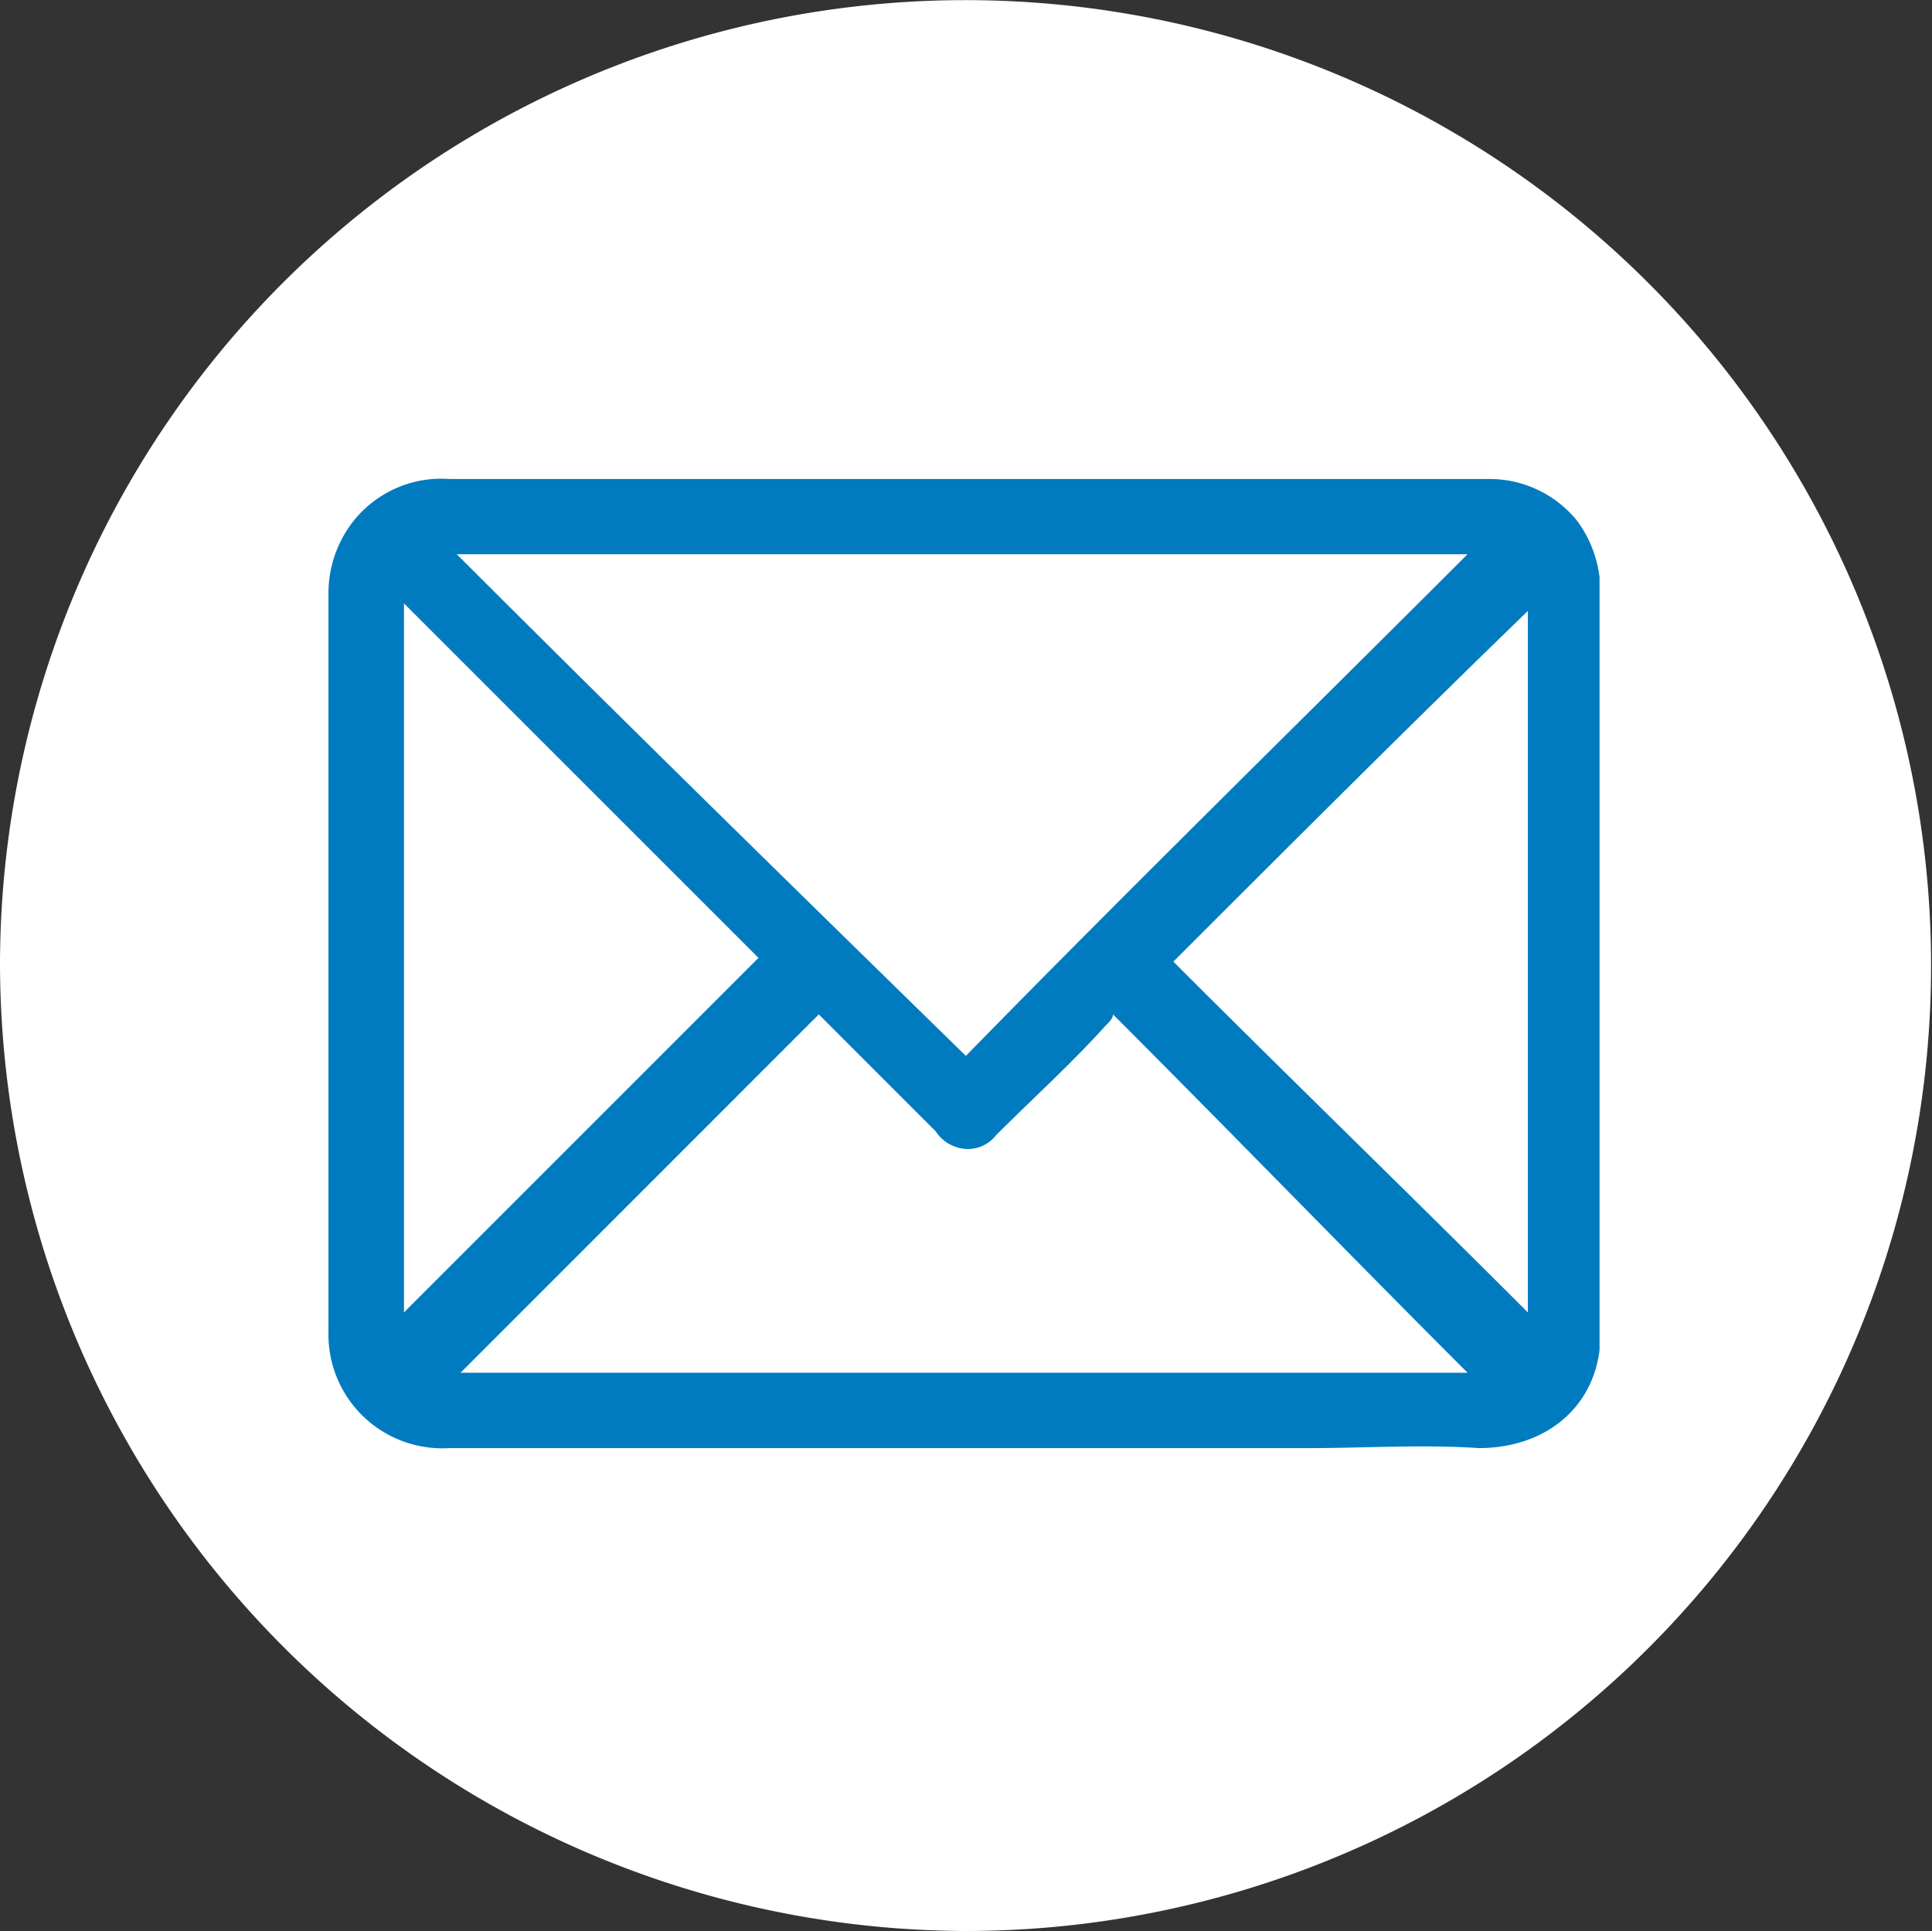
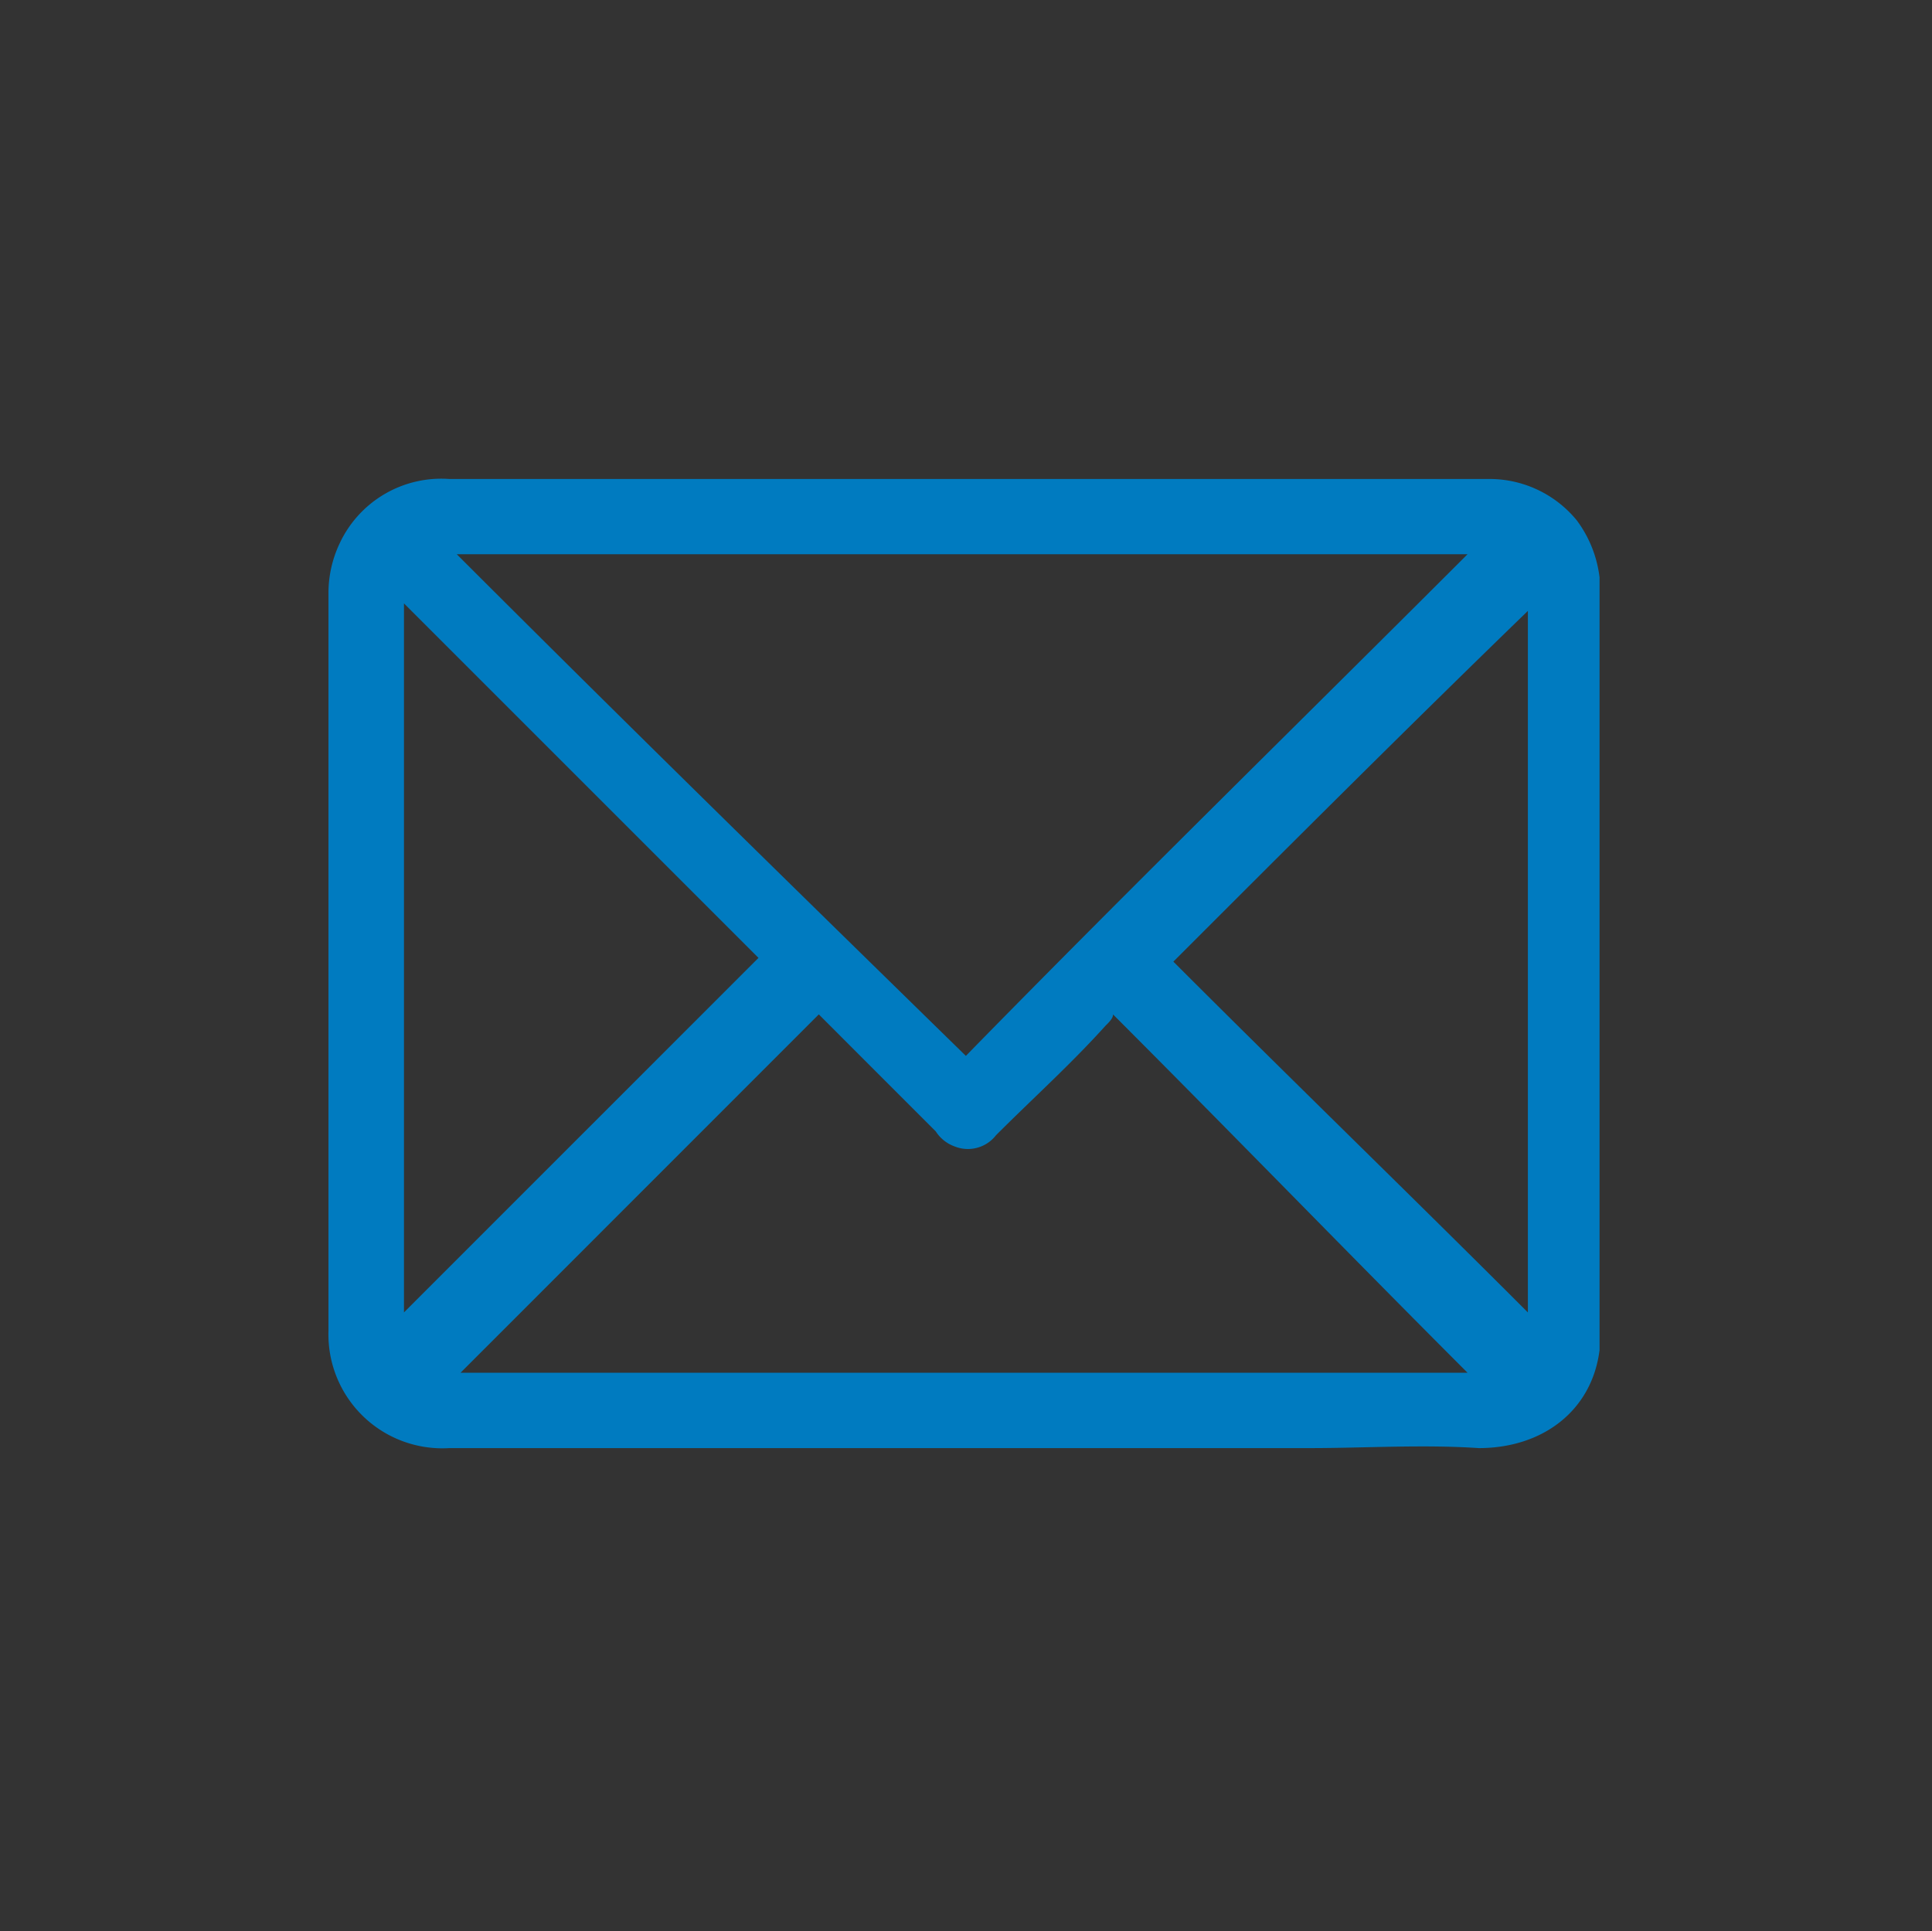
<svg xmlns="http://www.w3.org/2000/svg" width="86.841" height="86.806" viewBox="0 0 86.841 86.806">
  <rect x="0" y="0" width="86.841" height="86.806" fill="#333333" stroke="none" />
-   <path d="M43.42,86.806h0A43.4,43.4,0,1,0,0,43.241,43.553,43.553,0,0,0,43.42,86.806Z" transform="translate(0)" fill="#fff" />
  <path d="M59.012,13.374h0c-5.424,5.257-10.68,10.512-15.935,15.766C48.332,34.4,53.758,39.652,59.012,44.91V13.374ZM8.494,44.909h0c5.255-5.257,10.681-10.681,15.935-15.938L8.494,13.036Zm18.649-13.4h0L11.037,47.621H56.3C51.046,42.367,45.79,36.941,40.366,31.514c0,.171-.169.341-.341.51-1.525,1.694-3.219,3.222-4.916,4.916a1.6,1.6,0,0,1-1.864.508,1.686,1.686,0,0,1-.848-.677C30.7,35.075,28.837,33.211,27.143,31.514Zm6.61,1.866h0c7.459-7.628,15.089-15.09,22.547-22.549H10.867C18.5,18.46,26.126,25.921,33.753,33.38ZM62.234,11.849h0V46.6c-.338,2.712-2.543,4.409-5.426,4.409-2.543-.169-5.085,0-7.628,0H10.528A5.12,5.12,0,0,1,5.1,45.756c0-11.019,0-22.208,0-33.23a5.211,5.211,0,0,1,.509-2.2,5.038,5.038,0,0,1,4.916-2.883h46.79a5.07,5.07,0,0,1,3.9,1.866,5.348,5.348,0,0,1,1.017,2.543Z" transform="translate(9.664 14.089)" fill="#007bc0" />
</svg>